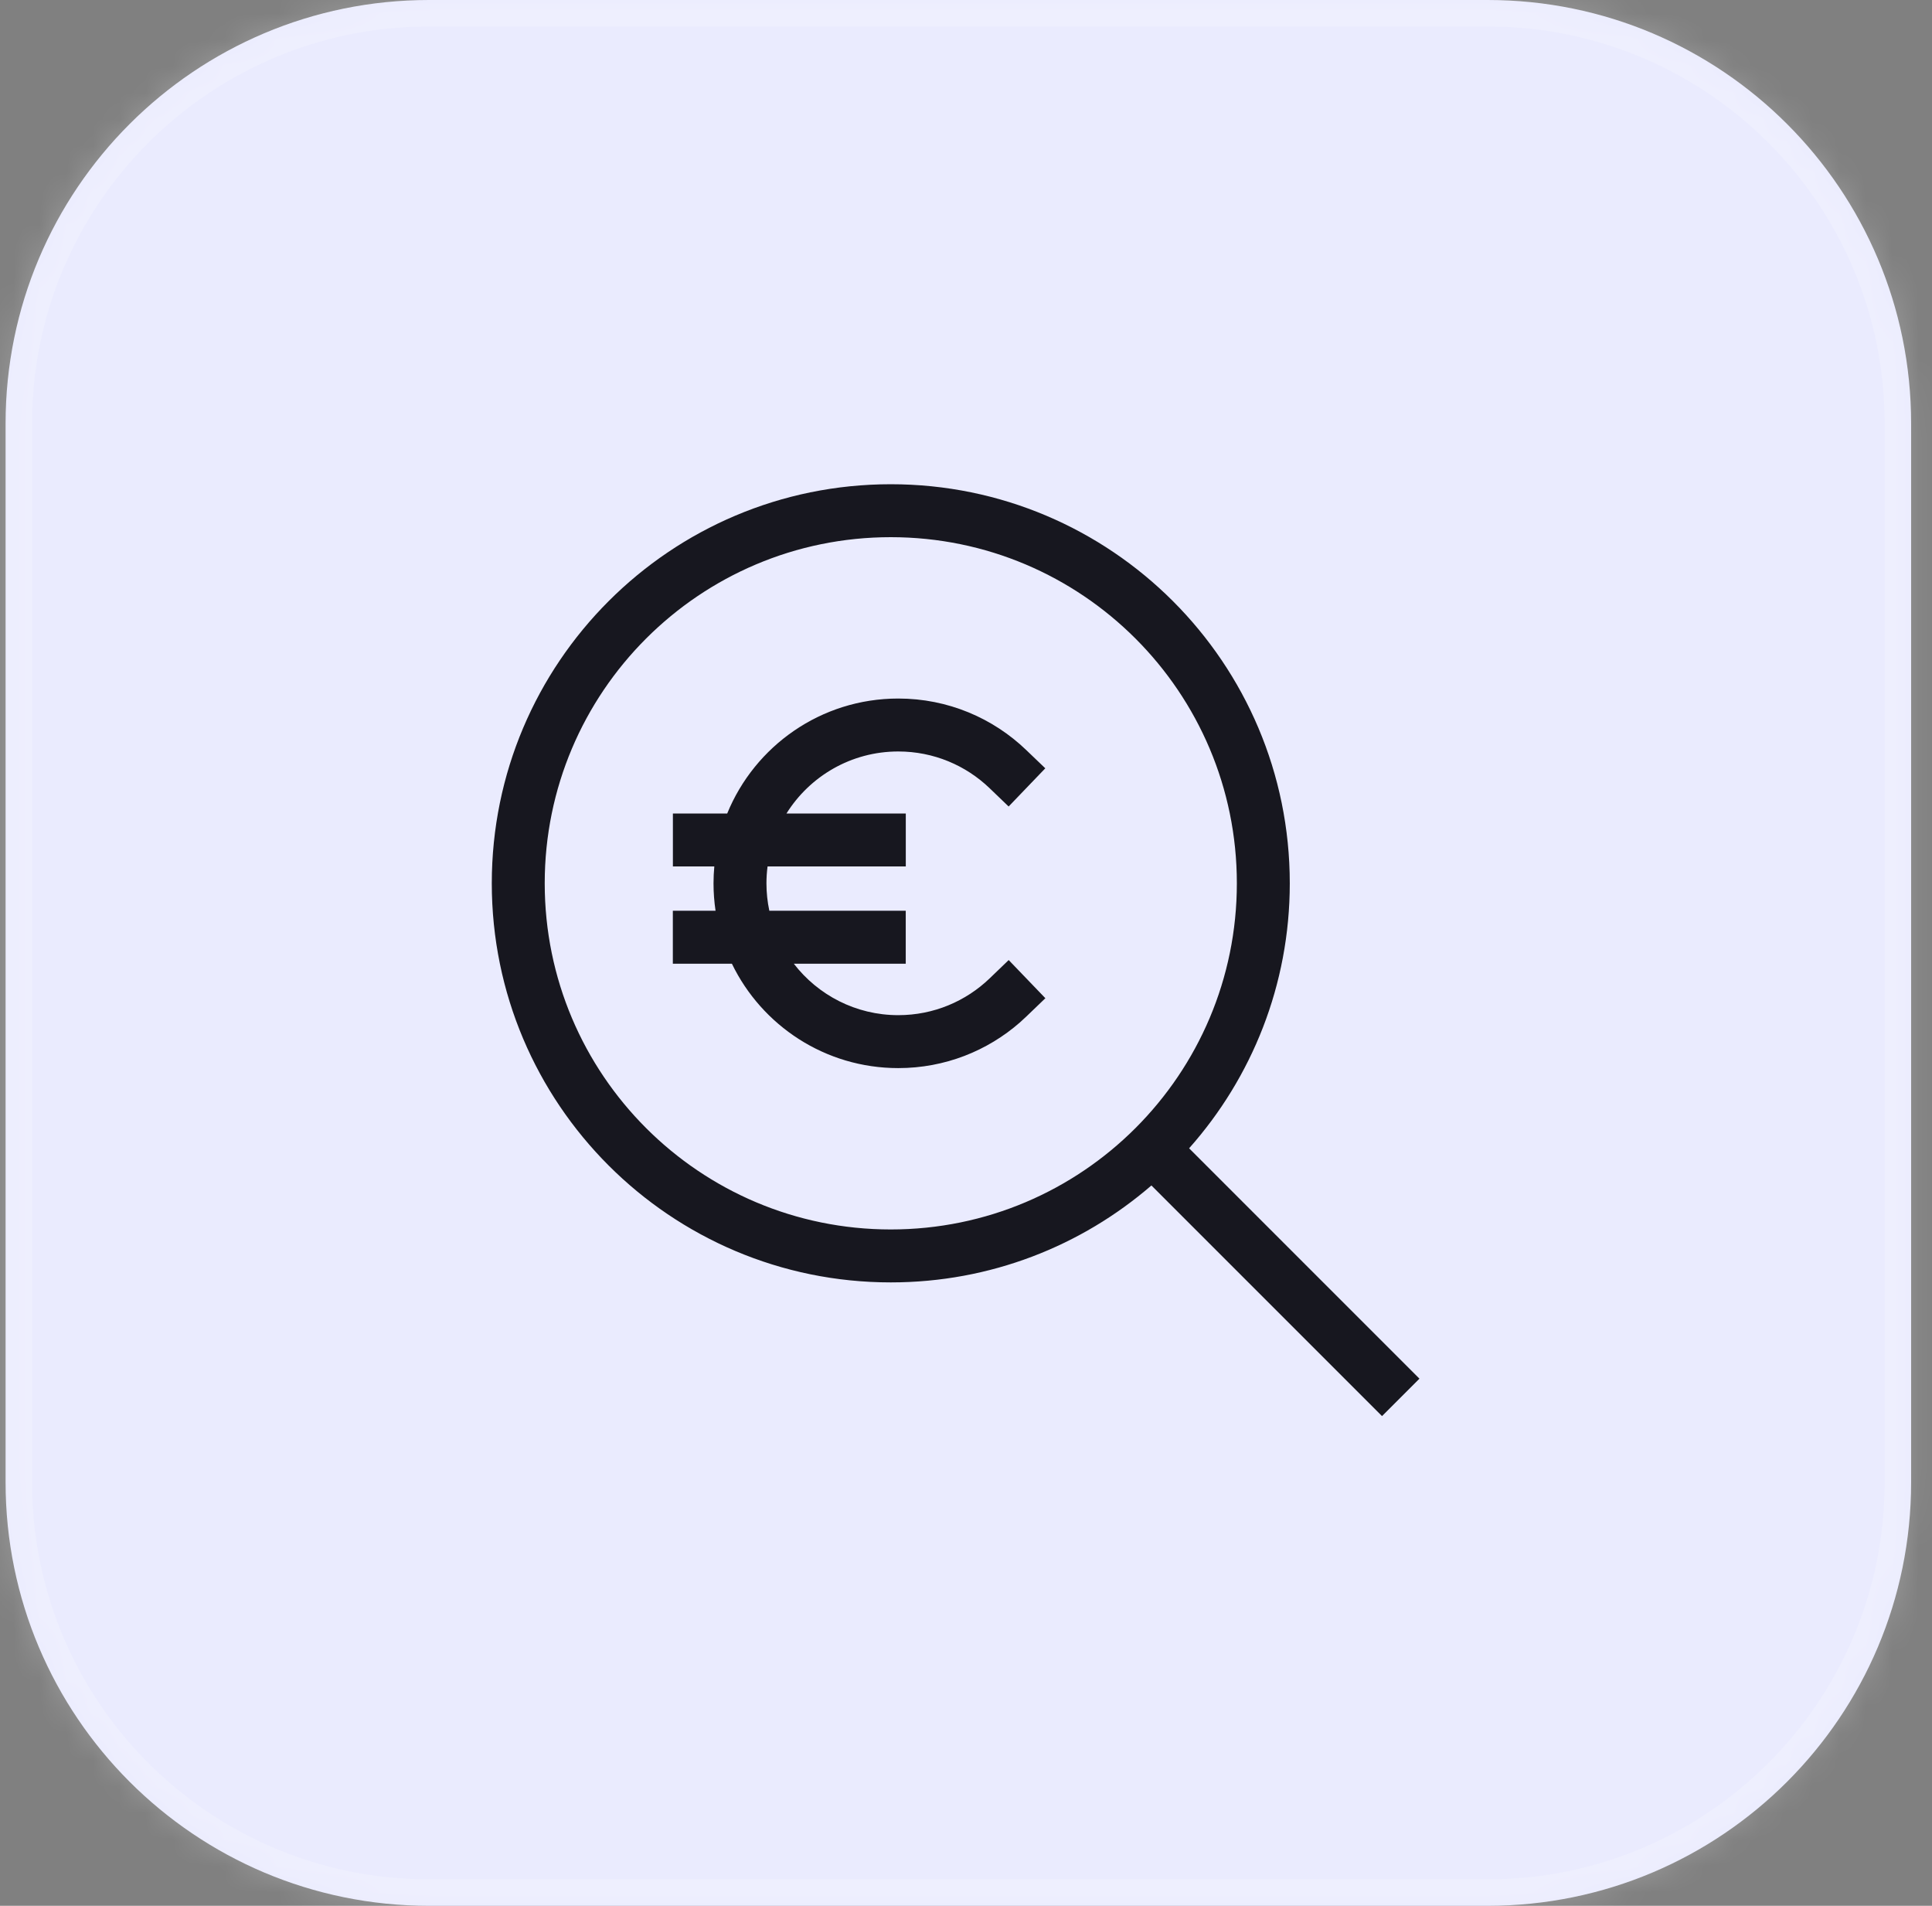
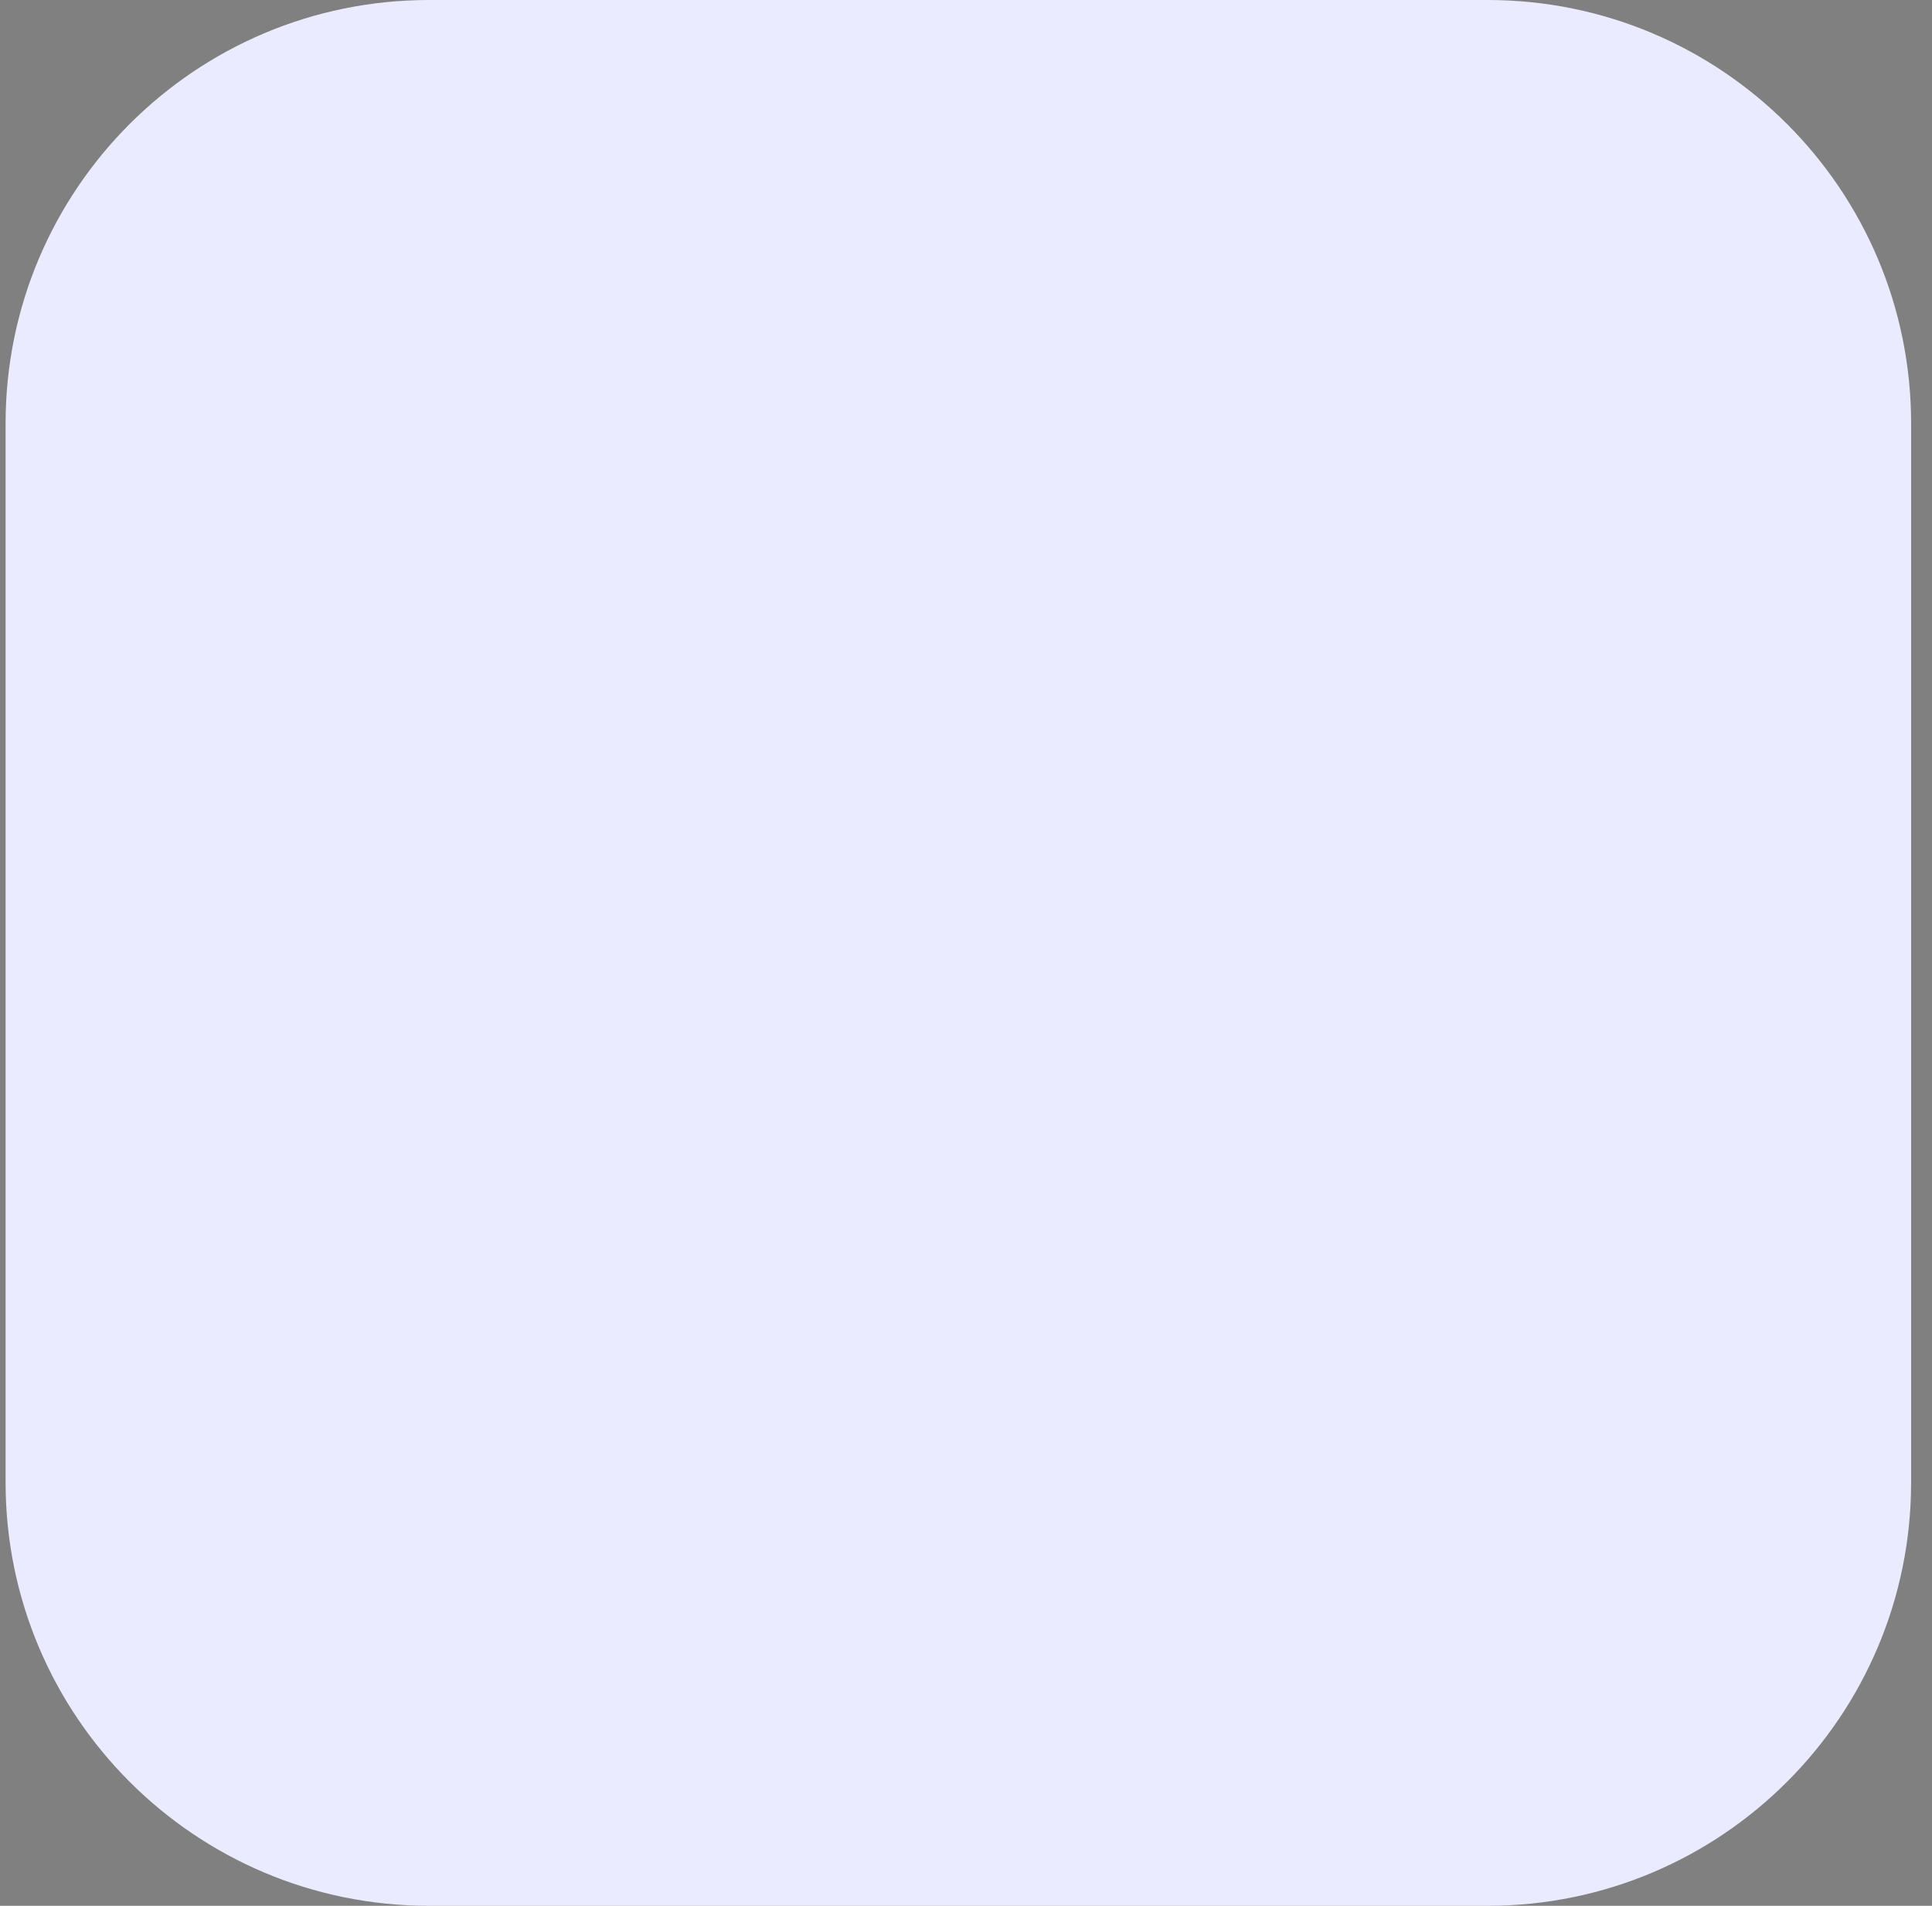
<svg xmlns="http://www.w3.org/2000/svg" width="73" height="72" viewBox="0 0 73 72" fill="none">
  <rect x="0" y="0" width="73" height="72" fill="#808080" stroke="none" />
  <mask id="path-1-inside-1_2476_9763" fill="white">
-     <path d="M0.211 16C0.211 7.163 7.374 0 16.211 0H56.211C65.047 0 72.211 7.163 72.211 16V56C72.211 64.837 65.047 72 56.211 72H16.211C7.374 72 0.211 64.837 0.211 56V16Z" />
-   </mask>
+     </mask>
  <path d="M0.211 16C0.211 7.163 7.374 0 16.211 0H56.211C65.047 0 72.211 7.163 72.211 16V56C72.211 64.837 65.047 72 56.211 72H16.211C7.374 72 0.211 64.837 0.211 56V16Z" fill="#EAEBFE" />
-   <path d="M16.211 0V1H56.211V0V-1H16.211V0ZM72.211 16H71.211V56H72.211H73.211V16H72.211ZM56.211 72V71H16.211V72V73H56.211V72ZM0.211 56H1.211V16H0.211H-0.789V56H0.211ZM16.211 72V71C7.927 71 1.211 64.284 1.211 56H0.211H-0.789C-0.789 65.389 6.822 73 16.211 73V72ZM72.211 56H71.211C71.211 64.284 64.495 71 56.211 71V72V73C65.6 73 73.211 65.389 73.211 56H72.211ZM56.211 0V1C64.495 1 71.211 7.716 71.211 16H72.211H73.211C73.211 6.611 65.6 -1 56.211 -1V0ZM16.211 0V-1C6.822 -1 -0.789 6.611 -0.789 16H0.211H1.211C1.211 7.716 7.927 1 16.211 1V0Z" fill="white" fill-opacity="0.2" mask="url(#path-1-inside-1_2476_9763)" />
-   <path d="M33.658 18.294C41.984 18.294 48.734 25.044 48.734 33.371C48.734 37.213 47.296 40.719 44.93 43.382L53.633 52.085L52.219 53.499L43.506 44.786C40.864 47.068 37.423 48.448 33.658 48.448C25.332 48.448 18.582 41.698 18.582 33.371C18.582 25.044 25.332 18.294 33.658 18.294ZM33.658 20.294C26.437 20.294 20.582 26.149 20.582 33.371C20.582 40.593 26.437 46.448 33.658 46.448C40.88 46.448 46.734 40.593 46.734 33.371C46.734 26.149 40.88 20.294 33.658 20.294ZM33.941 26.39C35.817 26.39 37.521 27.131 38.774 28.334L39.496 29.026L38.111 30.469L37.39 29.776C36.494 28.917 35.28 28.39 33.941 28.39C32.159 28.39 30.596 29.327 29.716 30.734H34.225V32.734H29.002C28.975 32.943 28.96 33.155 28.96 33.371C28.96 33.727 28.998 34.074 29.069 34.408H34.223V36.408H29.994C30.905 37.59 32.334 38.352 33.941 38.352C35.282 38.352 36.496 37.824 37.393 36.963L38.113 36.27L39.499 37.712L38.778 38.405L38.538 38.626C37.311 39.7 35.701 40.352 33.941 40.352C31.174 40.352 28.784 38.742 27.654 36.408H25.423V34.408H27.037C26.987 34.07 26.96 33.724 26.96 33.371C26.96 33.157 26.971 32.944 26.99 32.734H25.425V30.734H27.477C28.517 28.186 31.019 26.39 33.941 26.39Z" fill="#17171F" />
</svg>